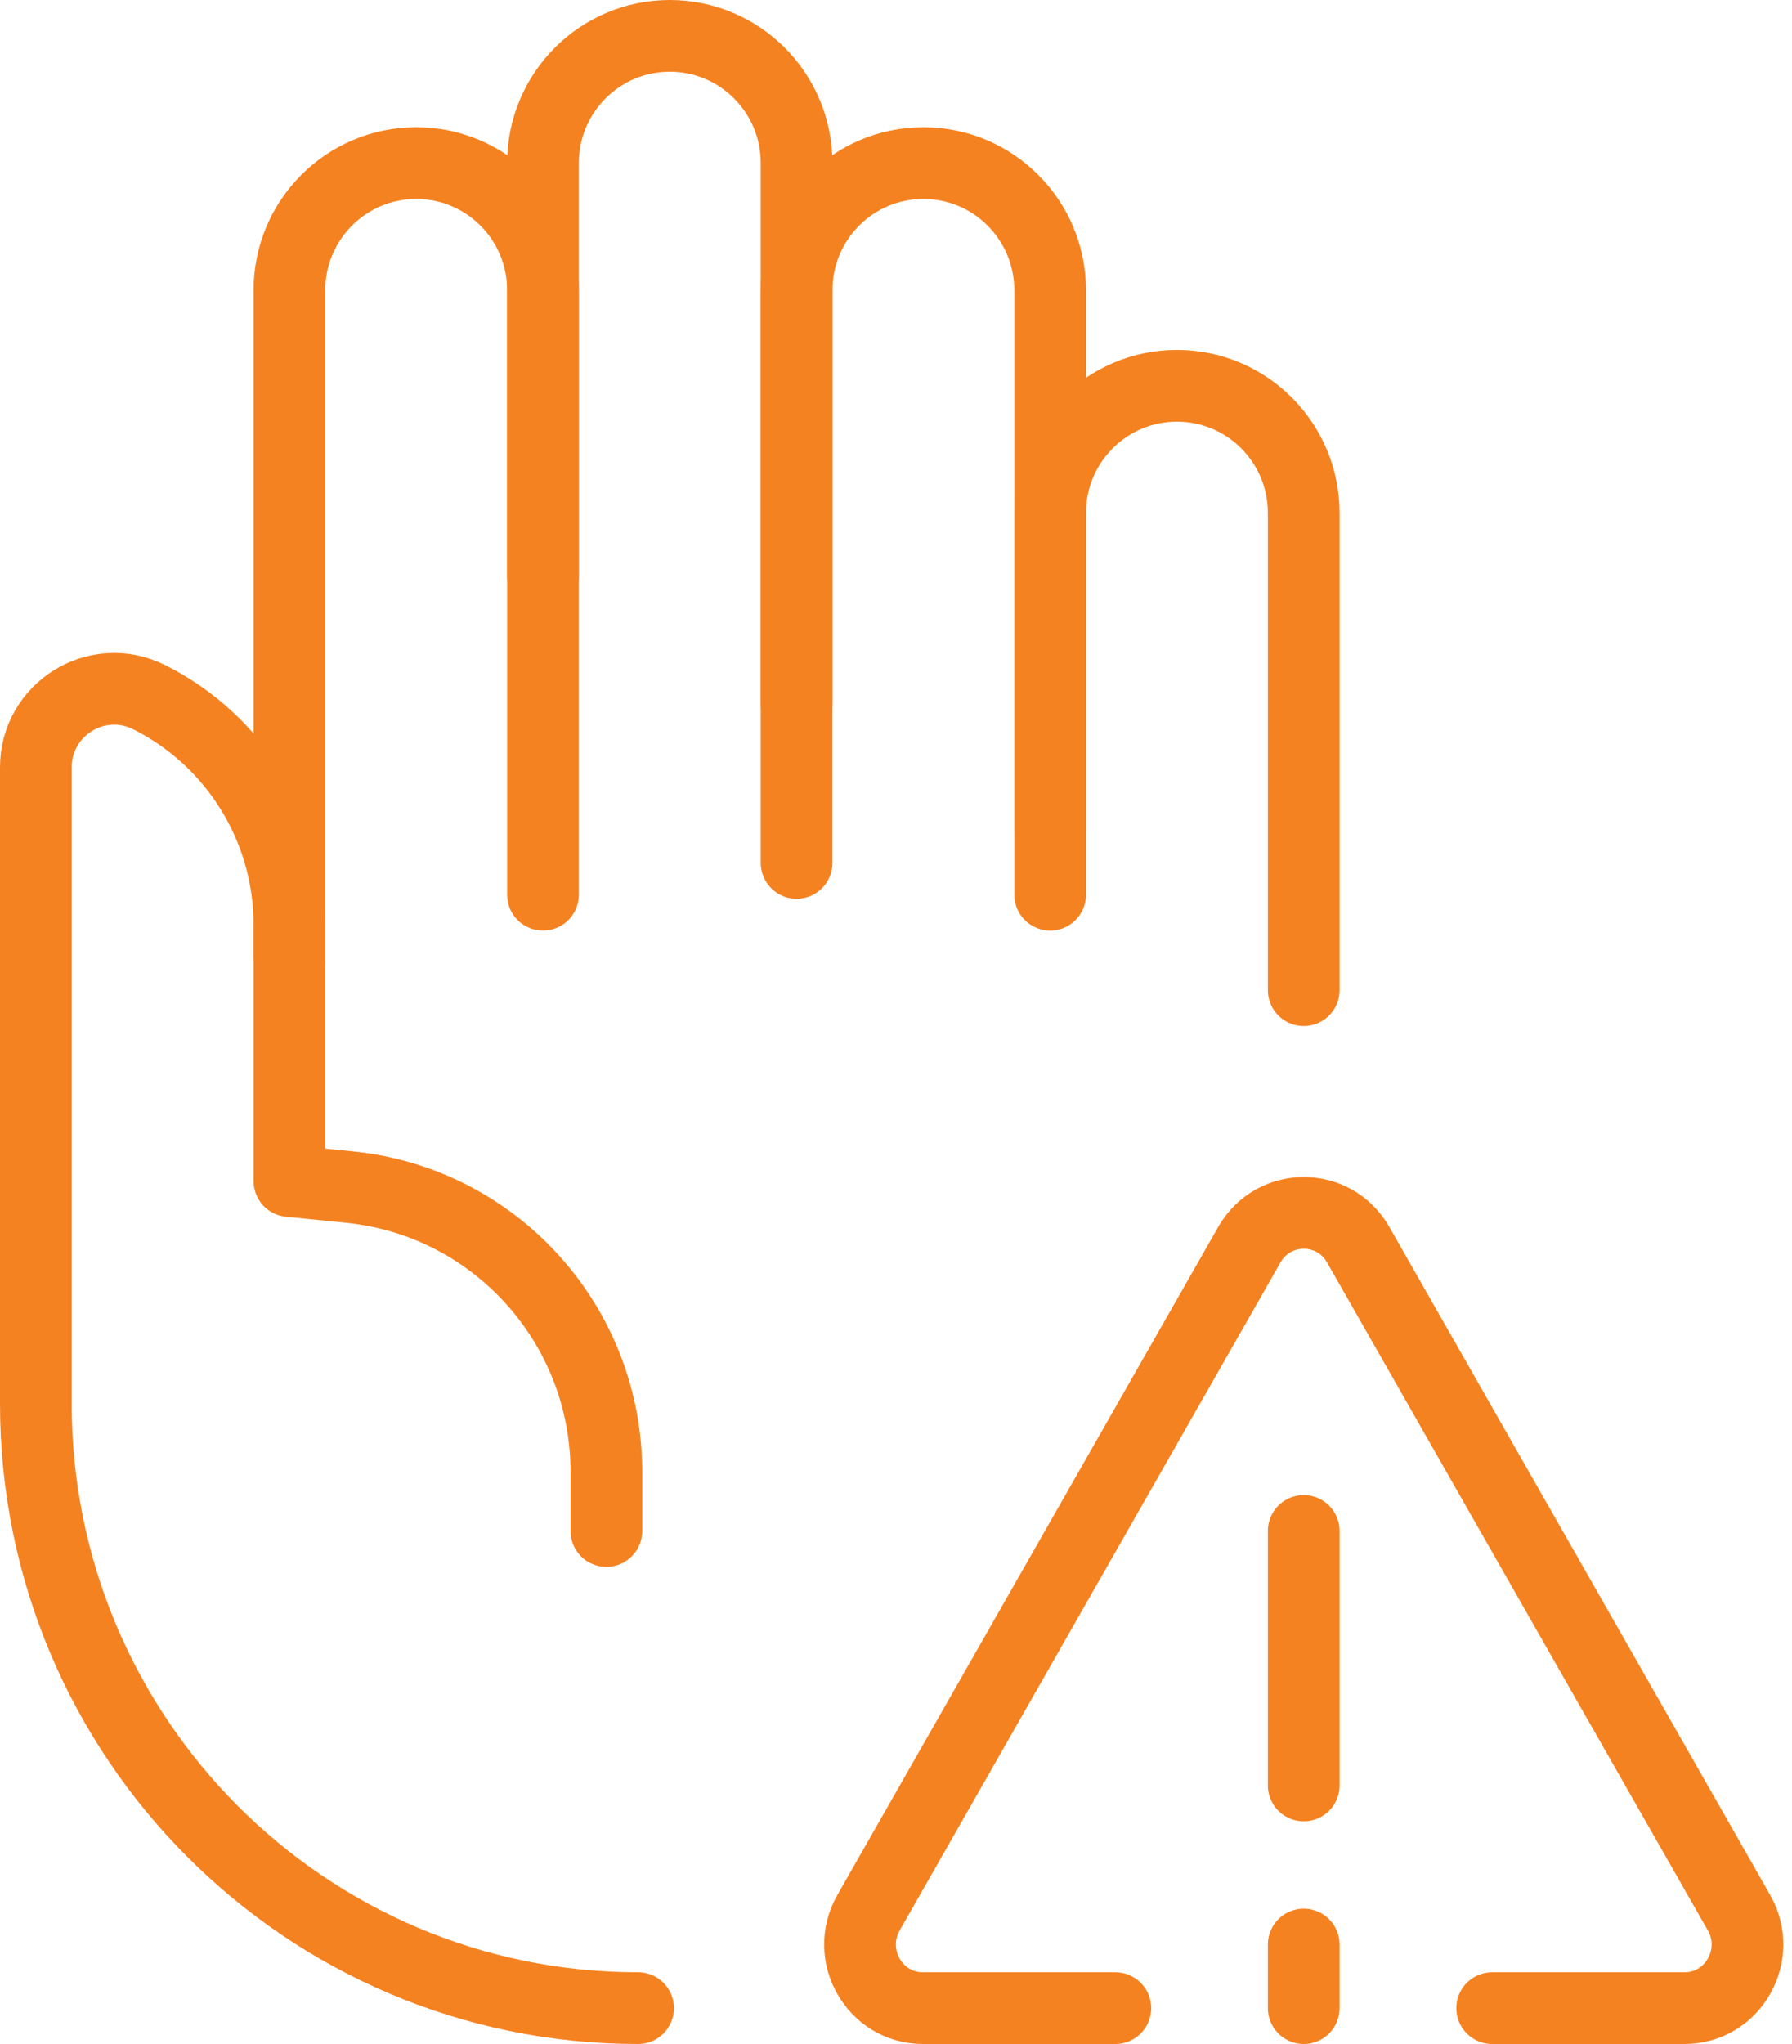
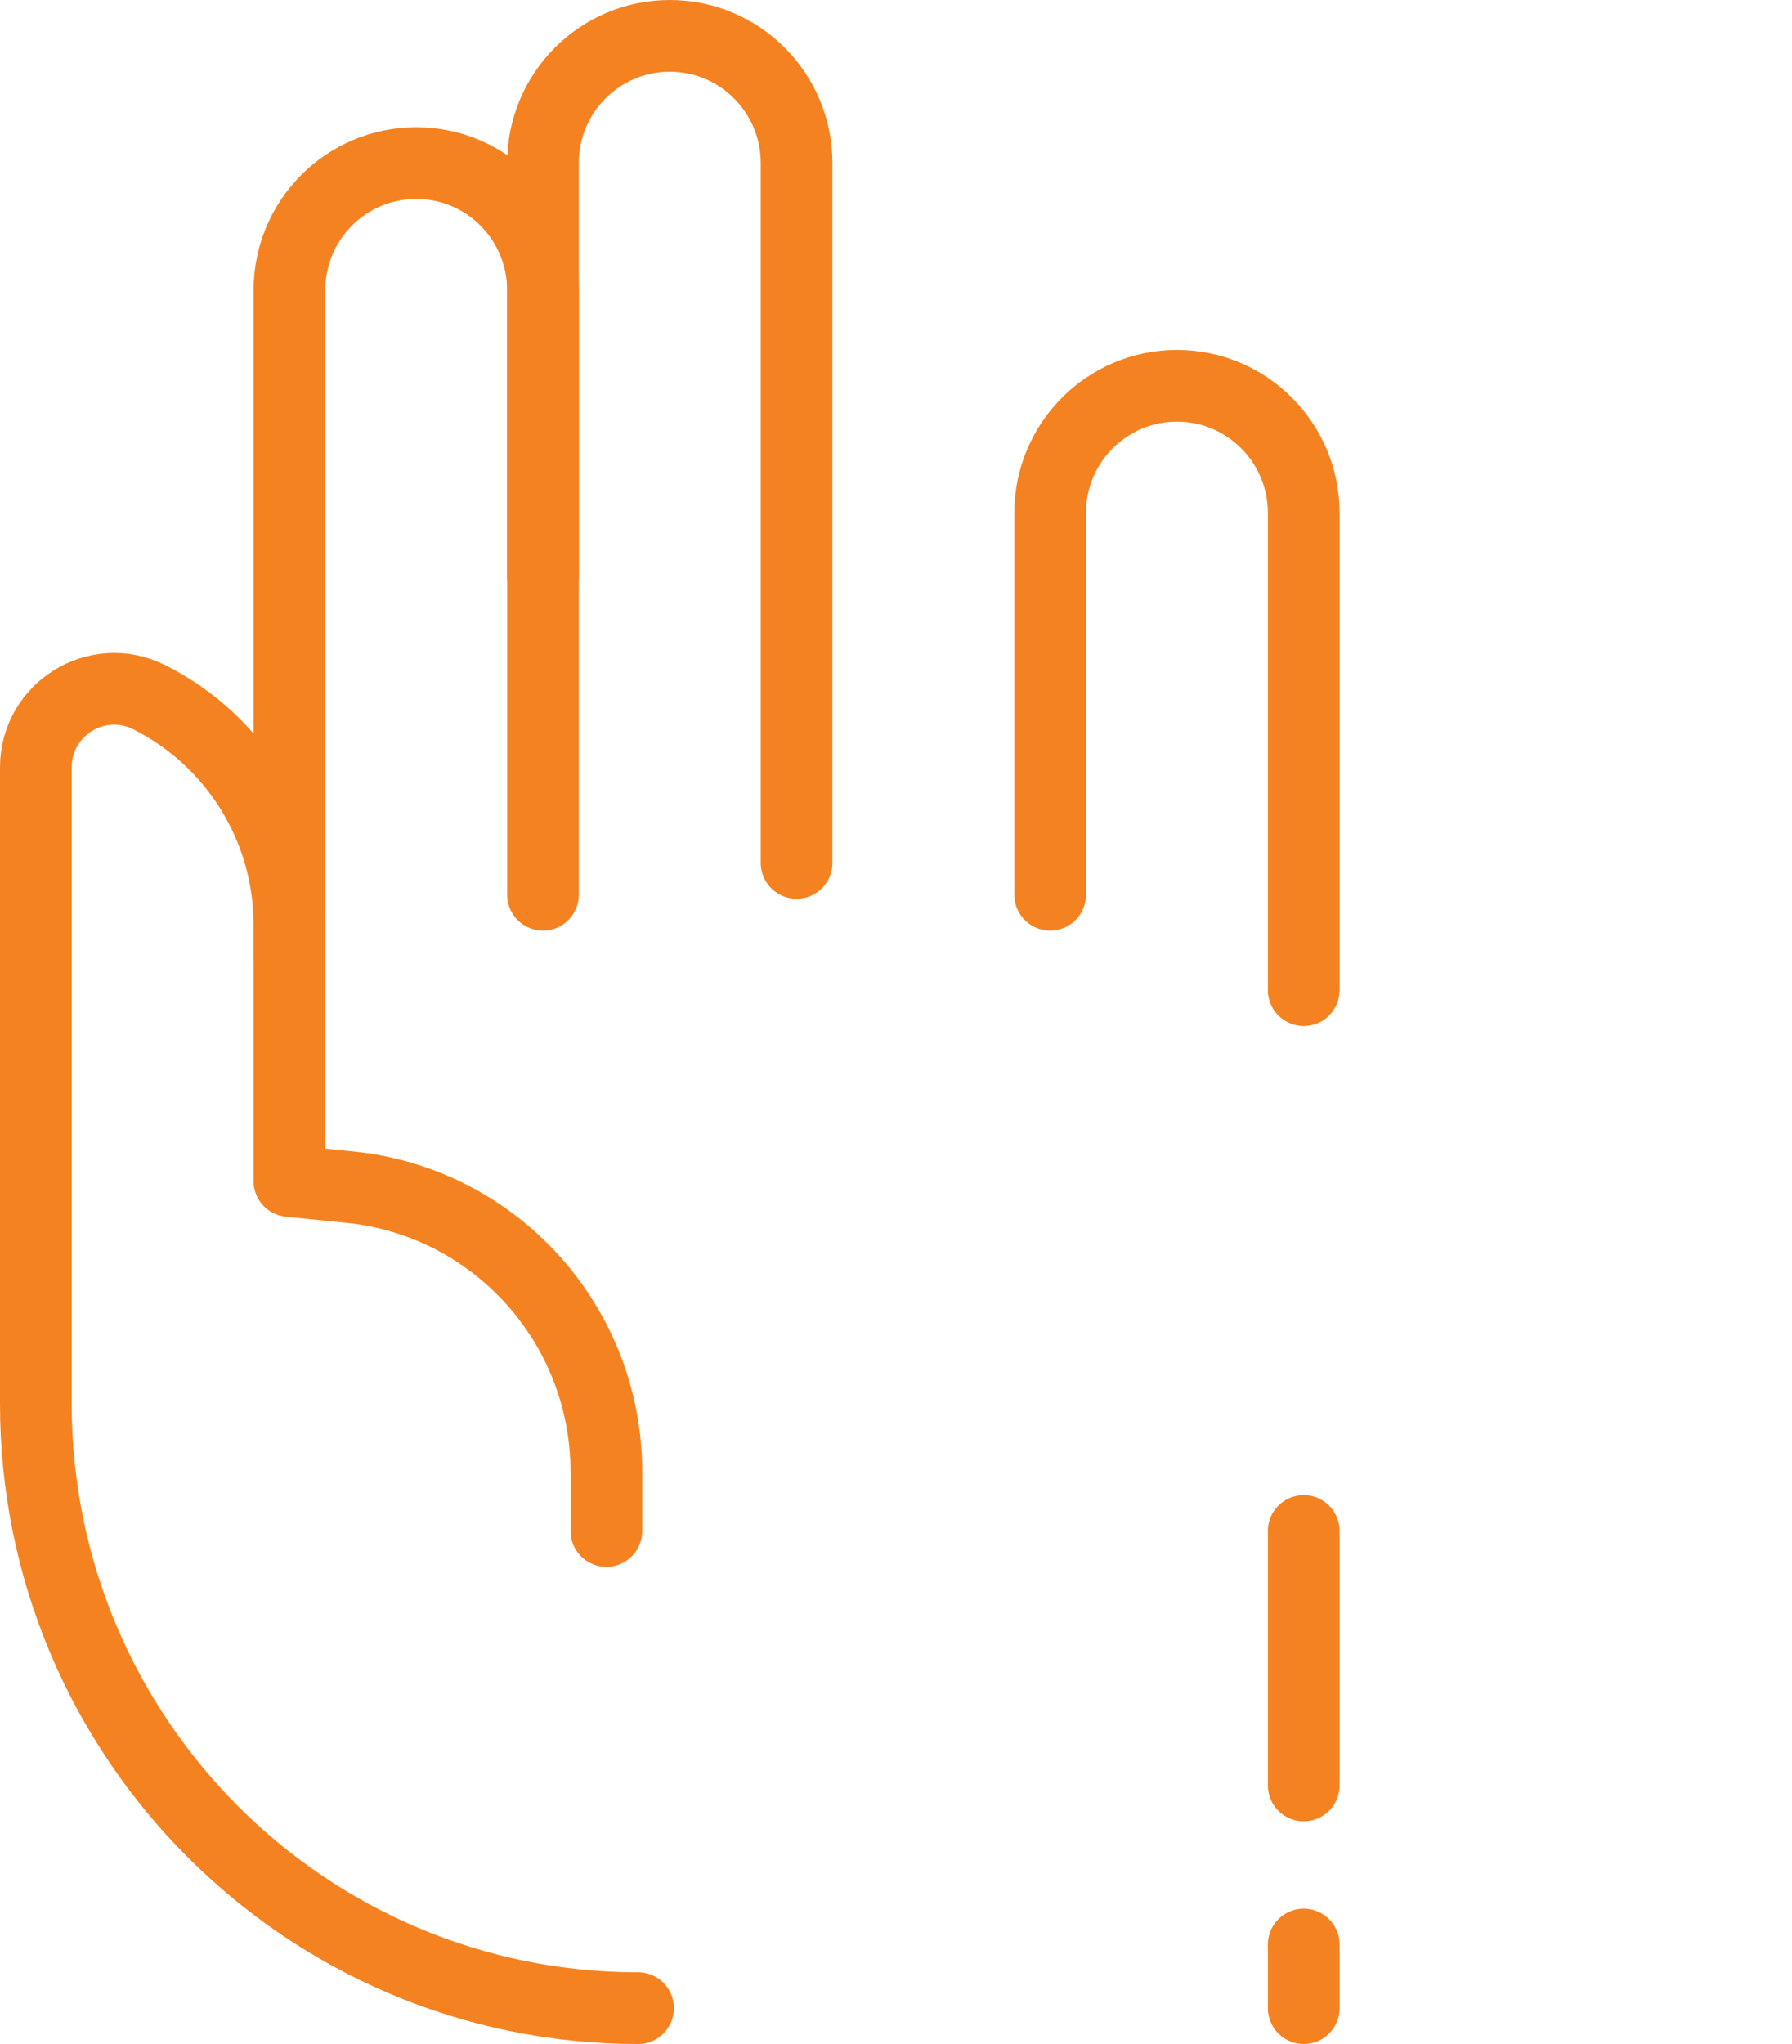
<svg xmlns="http://www.w3.org/2000/svg" width="50" height="57" viewBox="0 0 50 57" fill="none">
  <path d="M36.376 42.693V49.79" stroke="#F58220" stroke-width="2" stroke-linecap="round" stroke-linejoin="round" />
  <path d="M36.376 54.226V56" stroke="#F58220" stroke-width="2" stroke-linecap="round" stroke-linejoin="round" />
-   <path d="M41.634 56H47.002C48.351 56 49.195 54.521 48.521 53.339L37.895 34.71C37.221 33.528 35.534 33.528 34.859 34.71L24.233 53.339C23.559 54.521 24.401 56 25.752 56H31.12" stroke="#F58220" stroke-width="2" stroke-linecap="round" stroke-linejoin="round" />
  <path d="M16.919 42.694V41.048C16.919 36.945 13.822 33.512 9.751 33.104L8.075 32.935V25.79C8.075 23.102 6.561 20.645 4.164 19.443H4.162C2.709 18.713 1 19.773 1 21.401V39.145C1 48.453 8.524 56 17.804 56" stroke="#F58220" stroke-width="2" stroke-linecap="round" stroke-linejoin="round" />
  <path d="M8.075 26.725V8.096C8.075 6.136 9.658 4.548 11.613 4.548C13.567 4.548 15.15 6.136 15.15 8.096V24.951" stroke="#F58220" stroke-width="2" stroke-linecap="round" stroke-linejoin="round" />
  <path d="M15.15 16.081V4.548C15.15 2.588 16.733 1 18.688 1C20.642 1 22.226 2.588 22.226 4.548V24.064" stroke="#F58220" stroke-width="2" stroke-linecap="round" stroke-linejoin="round" />
-   <path d="M22.226 19.628V8.096C22.226 6.136 23.809 4.548 25.763 4.548C27.718 4.548 29.301 6.136 29.301 8.096V23.177" stroke="#F58220" stroke-width="2" stroke-linecap="round" stroke-linejoin="round" />
  <path d="M29.301 24.951V14.306C29.301 12.346 30.884 10.758 32.838 10.758C34.793 10.758 36.376 12.346 36.376 14.306V27.613" stroke="#F58220" stroke-width="2" stroke-linecap="round" stroke-linejoin="round" />
</svg>